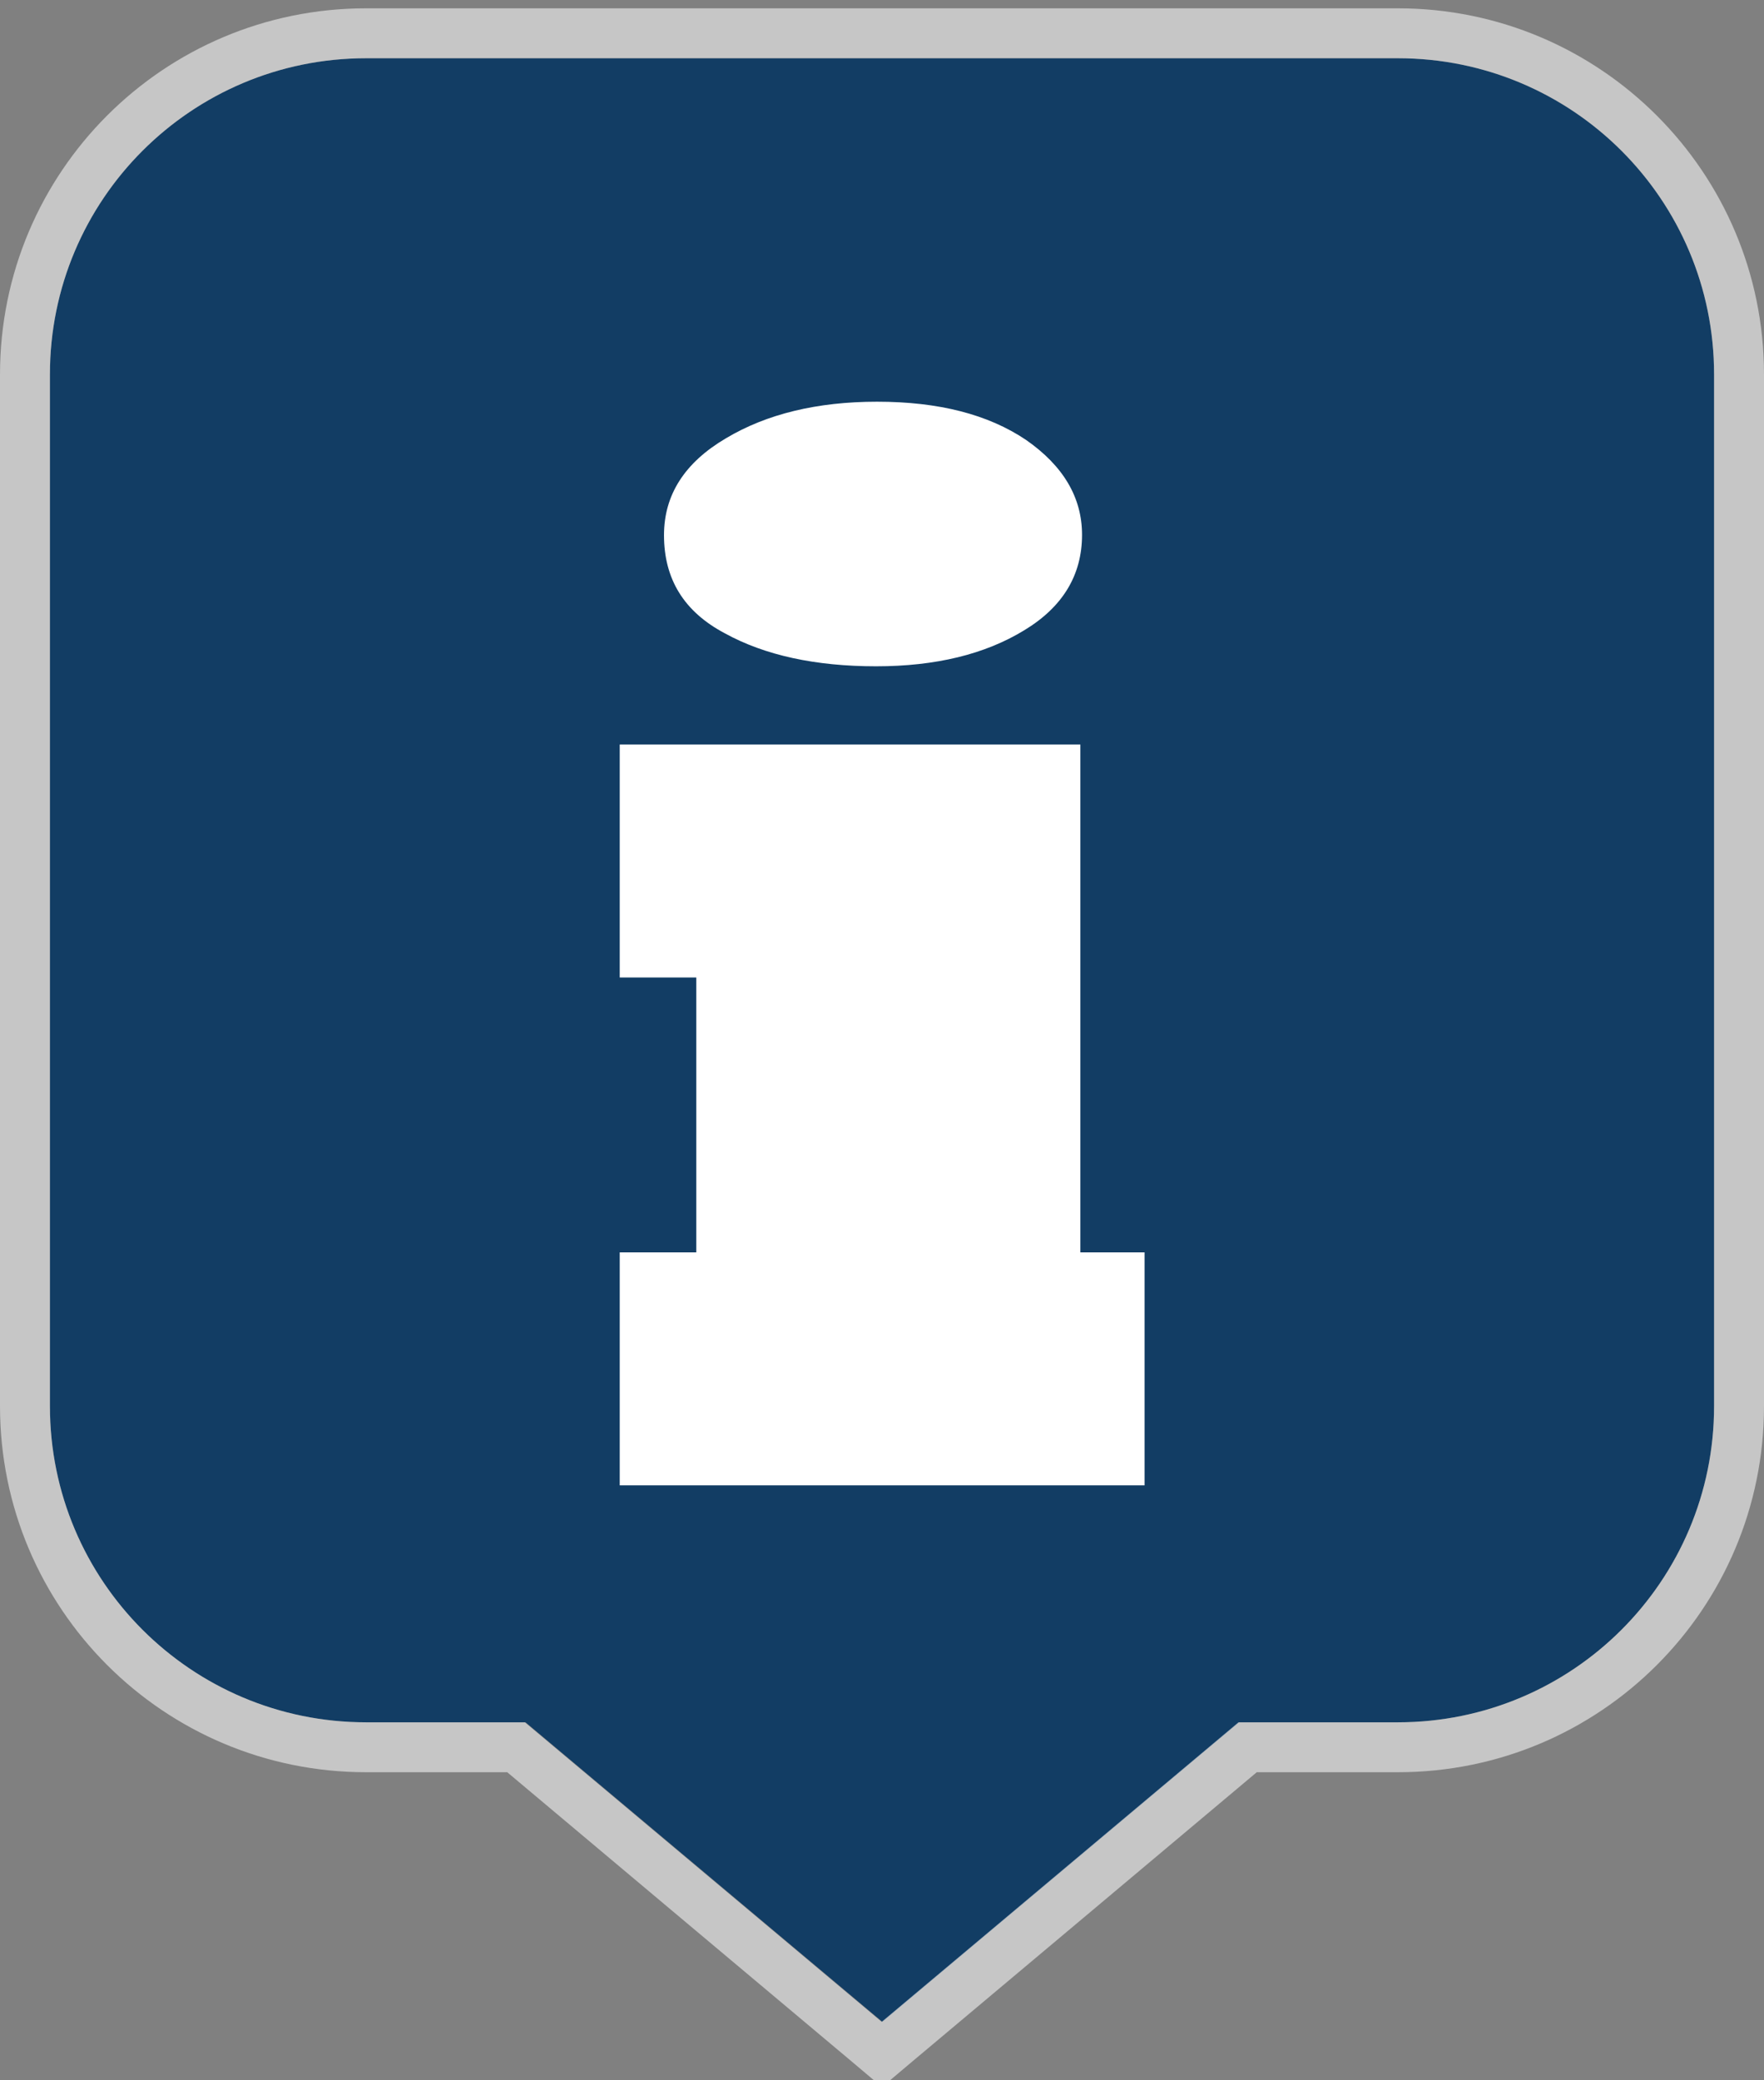
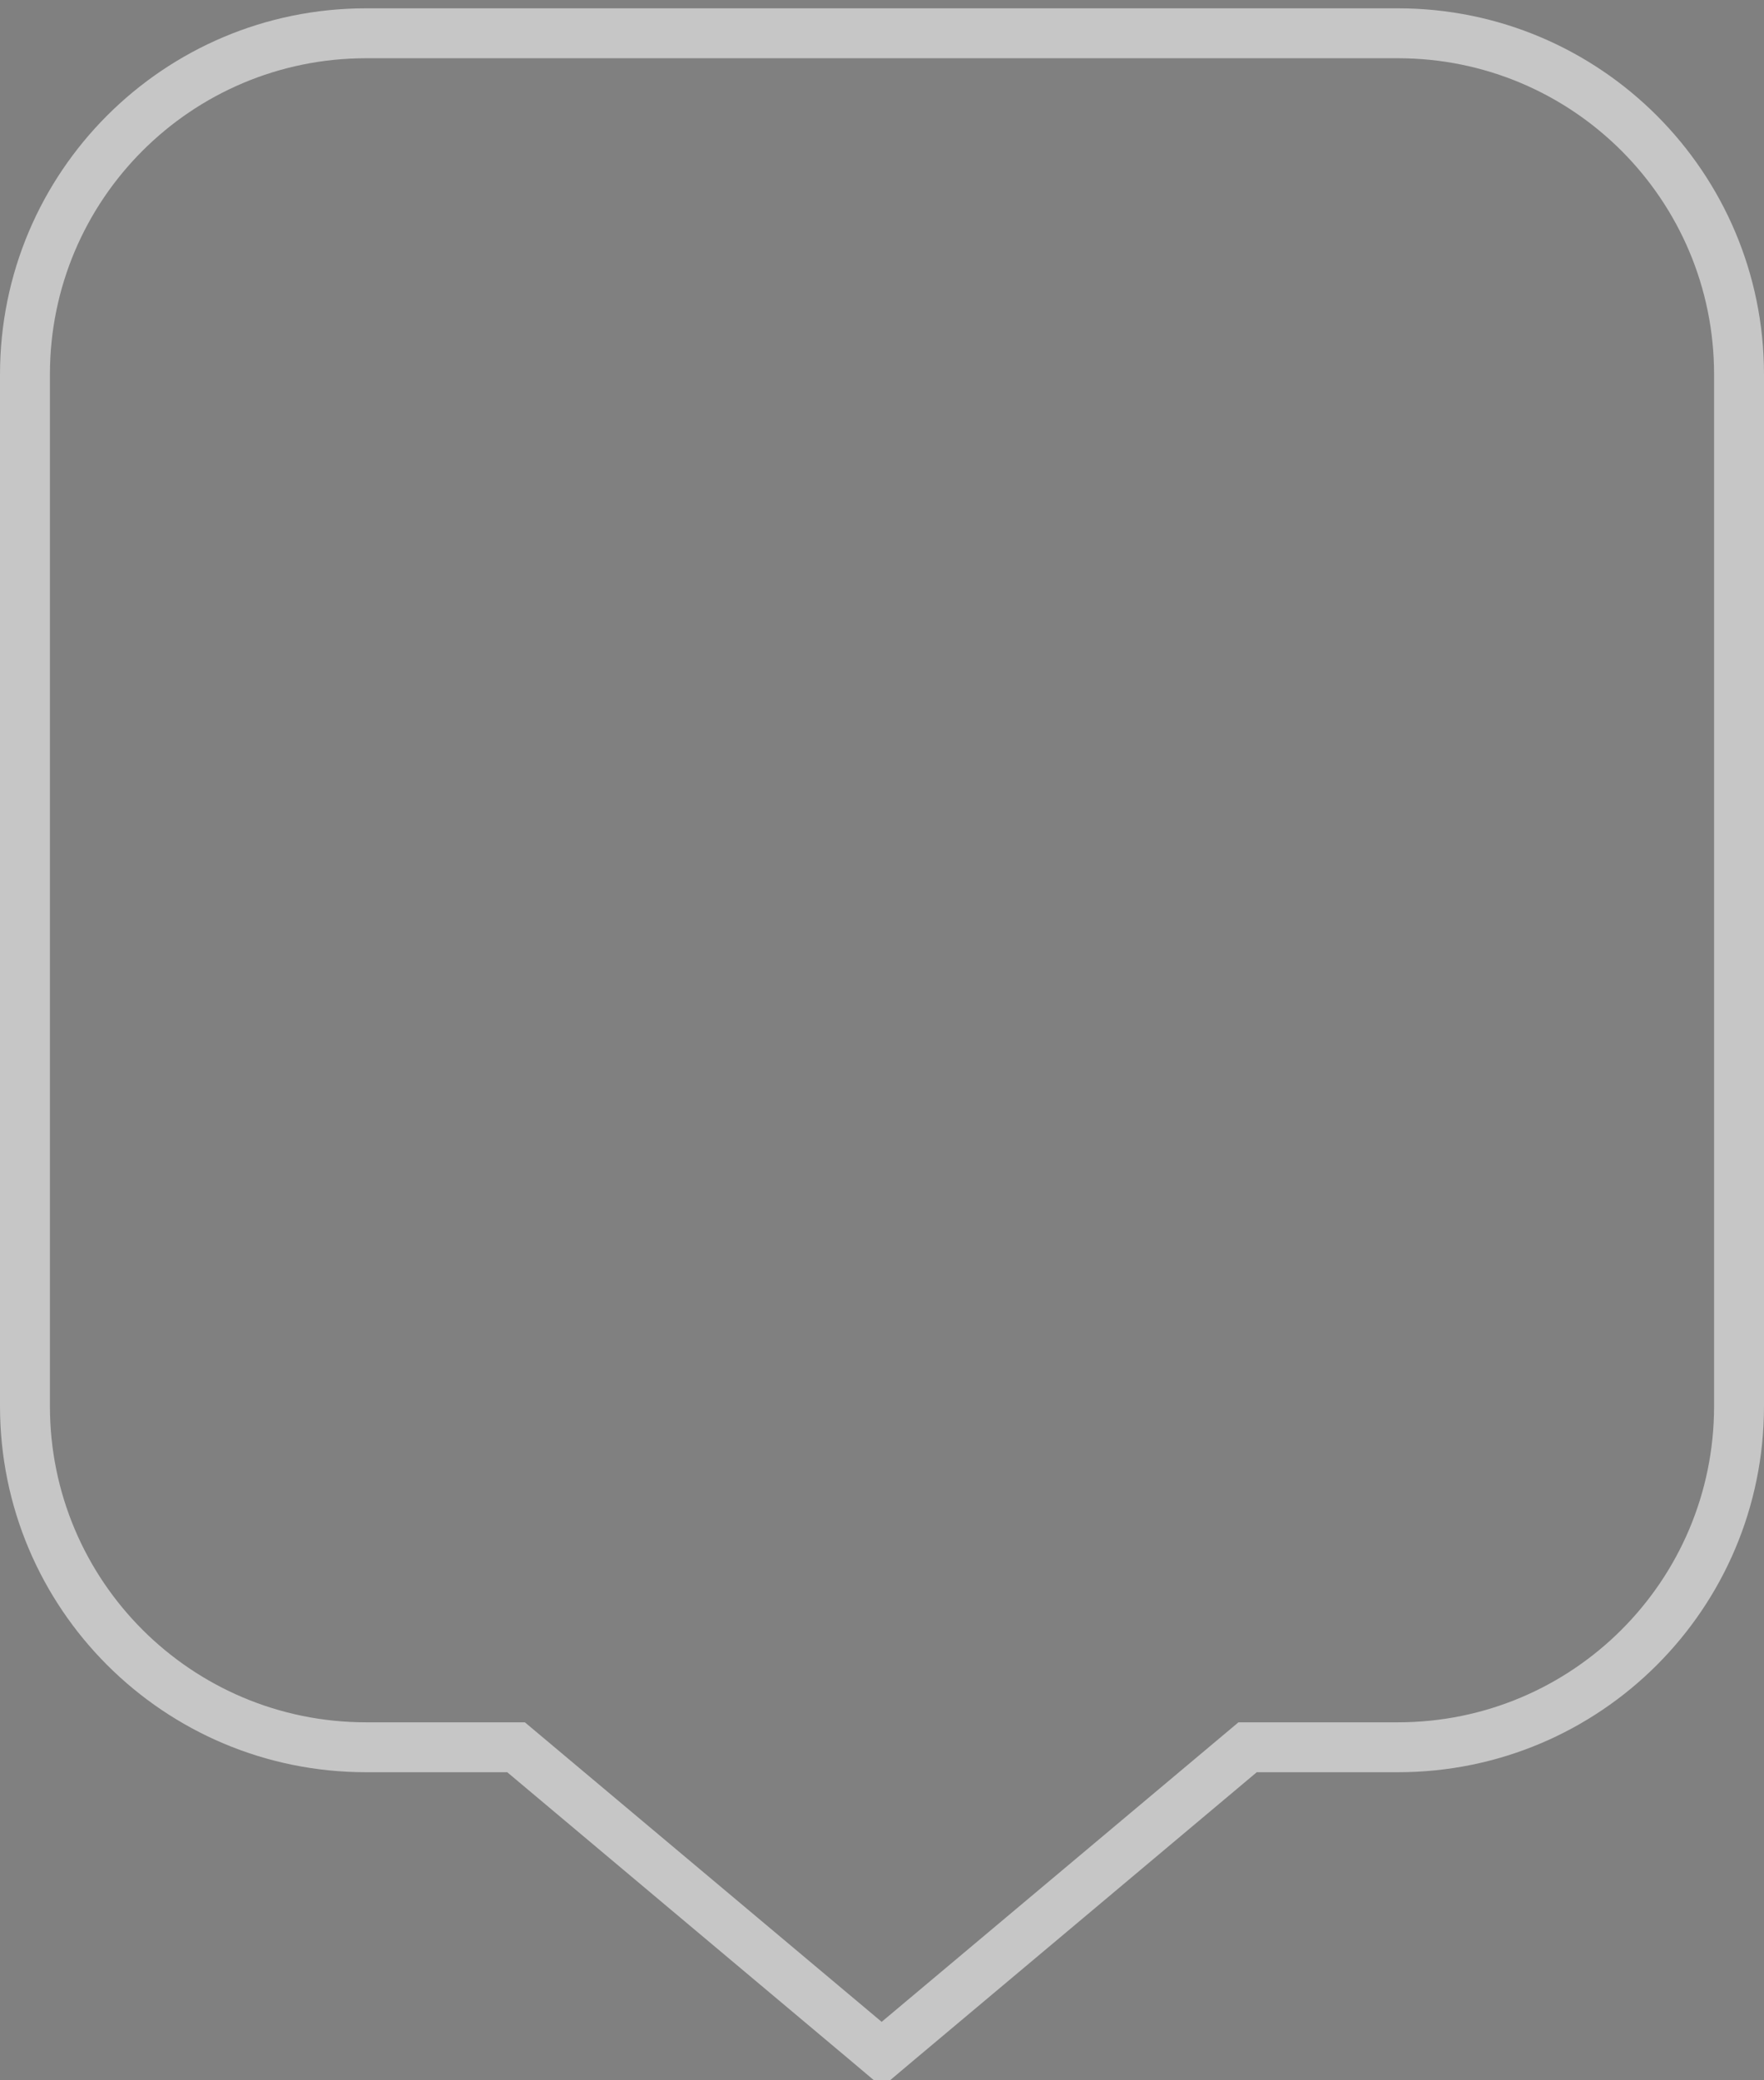
<svg xmlns="http://www.w3.org/2000/svg" version="1.1" id="Layer_1" x="0px" y="0px" viewBox="0 0 530 625" style="enable-background:new 0 0 530 625;" xml:space="preserve">
  <rect x="0" y="0" width="530" height="625" fill="#808080" stroke="none" />
  <style type="text/css">
	.st0{fill:#123D64;}
	.st1{opacity:0.55;}
	.st2{fill:#FFFFFF;}
</style>
  <title>map-markers-solid-blue</title>
  <g id="Marker_Shape">
-     <path class="st0" d="M420,17.5H110c-52.5,0-95,42.5-95,95v310c0,52.5,42.5,95,95,95h47.9l53.6,45l53.6,45l53.6-45l53.6-45H420   c52.5,0,95-42.5,95-95v-310C515,60,472.5,17.5,420,17.5z" />
    <g class="st1">
      <path class="st2" d="M420,17.5c52.5,0,95,42.5,95,95v310c0,52.5-42.5,95-95,95h-47.9l-53.6,45l-53.6,45l-53.6-45l-53.6-45H110    c-52.5,0-95-42.5-95-95v-310c0-52.5,42.5-95,95-95H420 M420,2.5H110C49.2,2.5,0,51.7,0,112.5v310c0,60.8,49.2,110,110,110h42.4    l49.4,41.5l53.6,45l9.6,8.1l9.6-8.1l53.6-45l49.4-41.5H420c60.8,0,110-49.2,110-110v-310C530,51.8,480.8,2.5,420,2.5    C420,2.5,420,2.5,420,2.5z" />
    </g>
  </g>
  <g>
-     <path class="st2" d="M343.8,446.3H186.2v-70h23v-82.6h-23v-70h138.4v152.6h19.3V446.3z M199.5,160.8c0-12.1,6.2-21.8,18.6-29.1   c12.2-7.3,27.4-11,45.4-11c18.5,0,33.4,3.8,44.8,11.5c11.2,7.8,16.8,17.3,16.8,28.5c0,12.1-5.8,21.7-17.4,28.7   c-11.8,7.2-26.6,10.8-44.5,10.8c-18.2,0-33.4-3.3-45.4-9.9C205.5,183.8,199.5,174,199.5,160.8z" />
-   </g>
+     </g>
</svg>